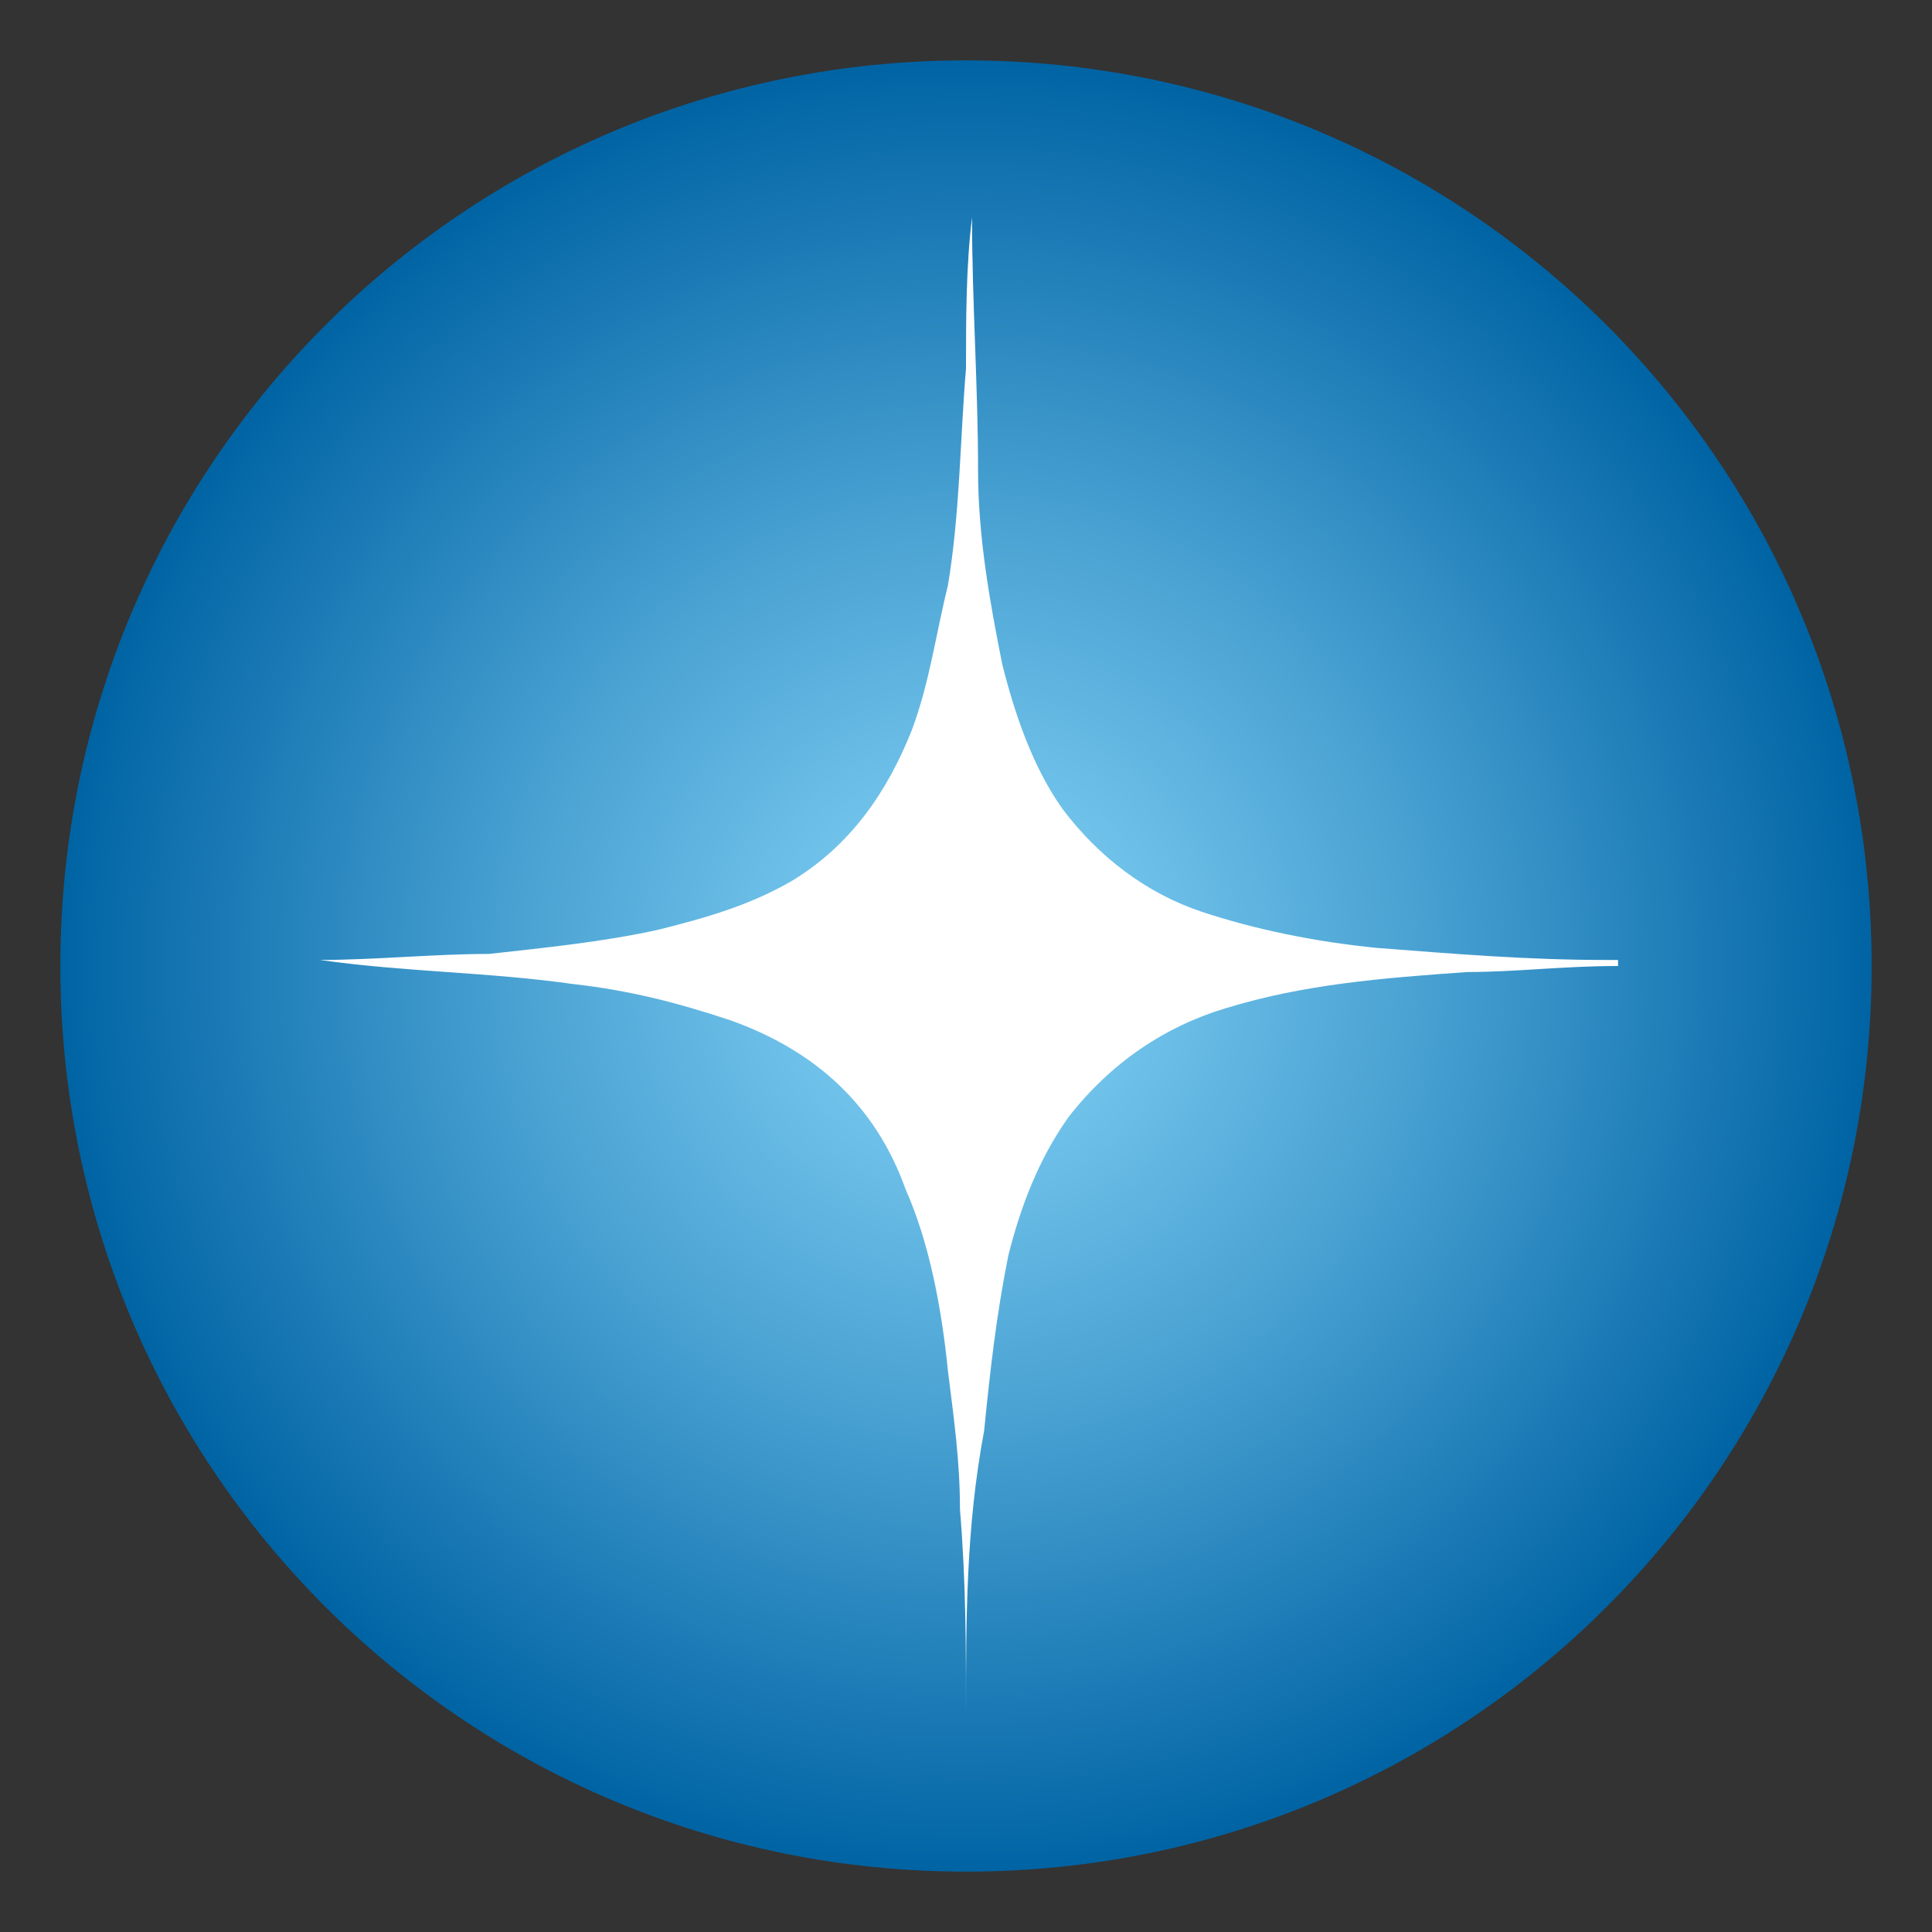
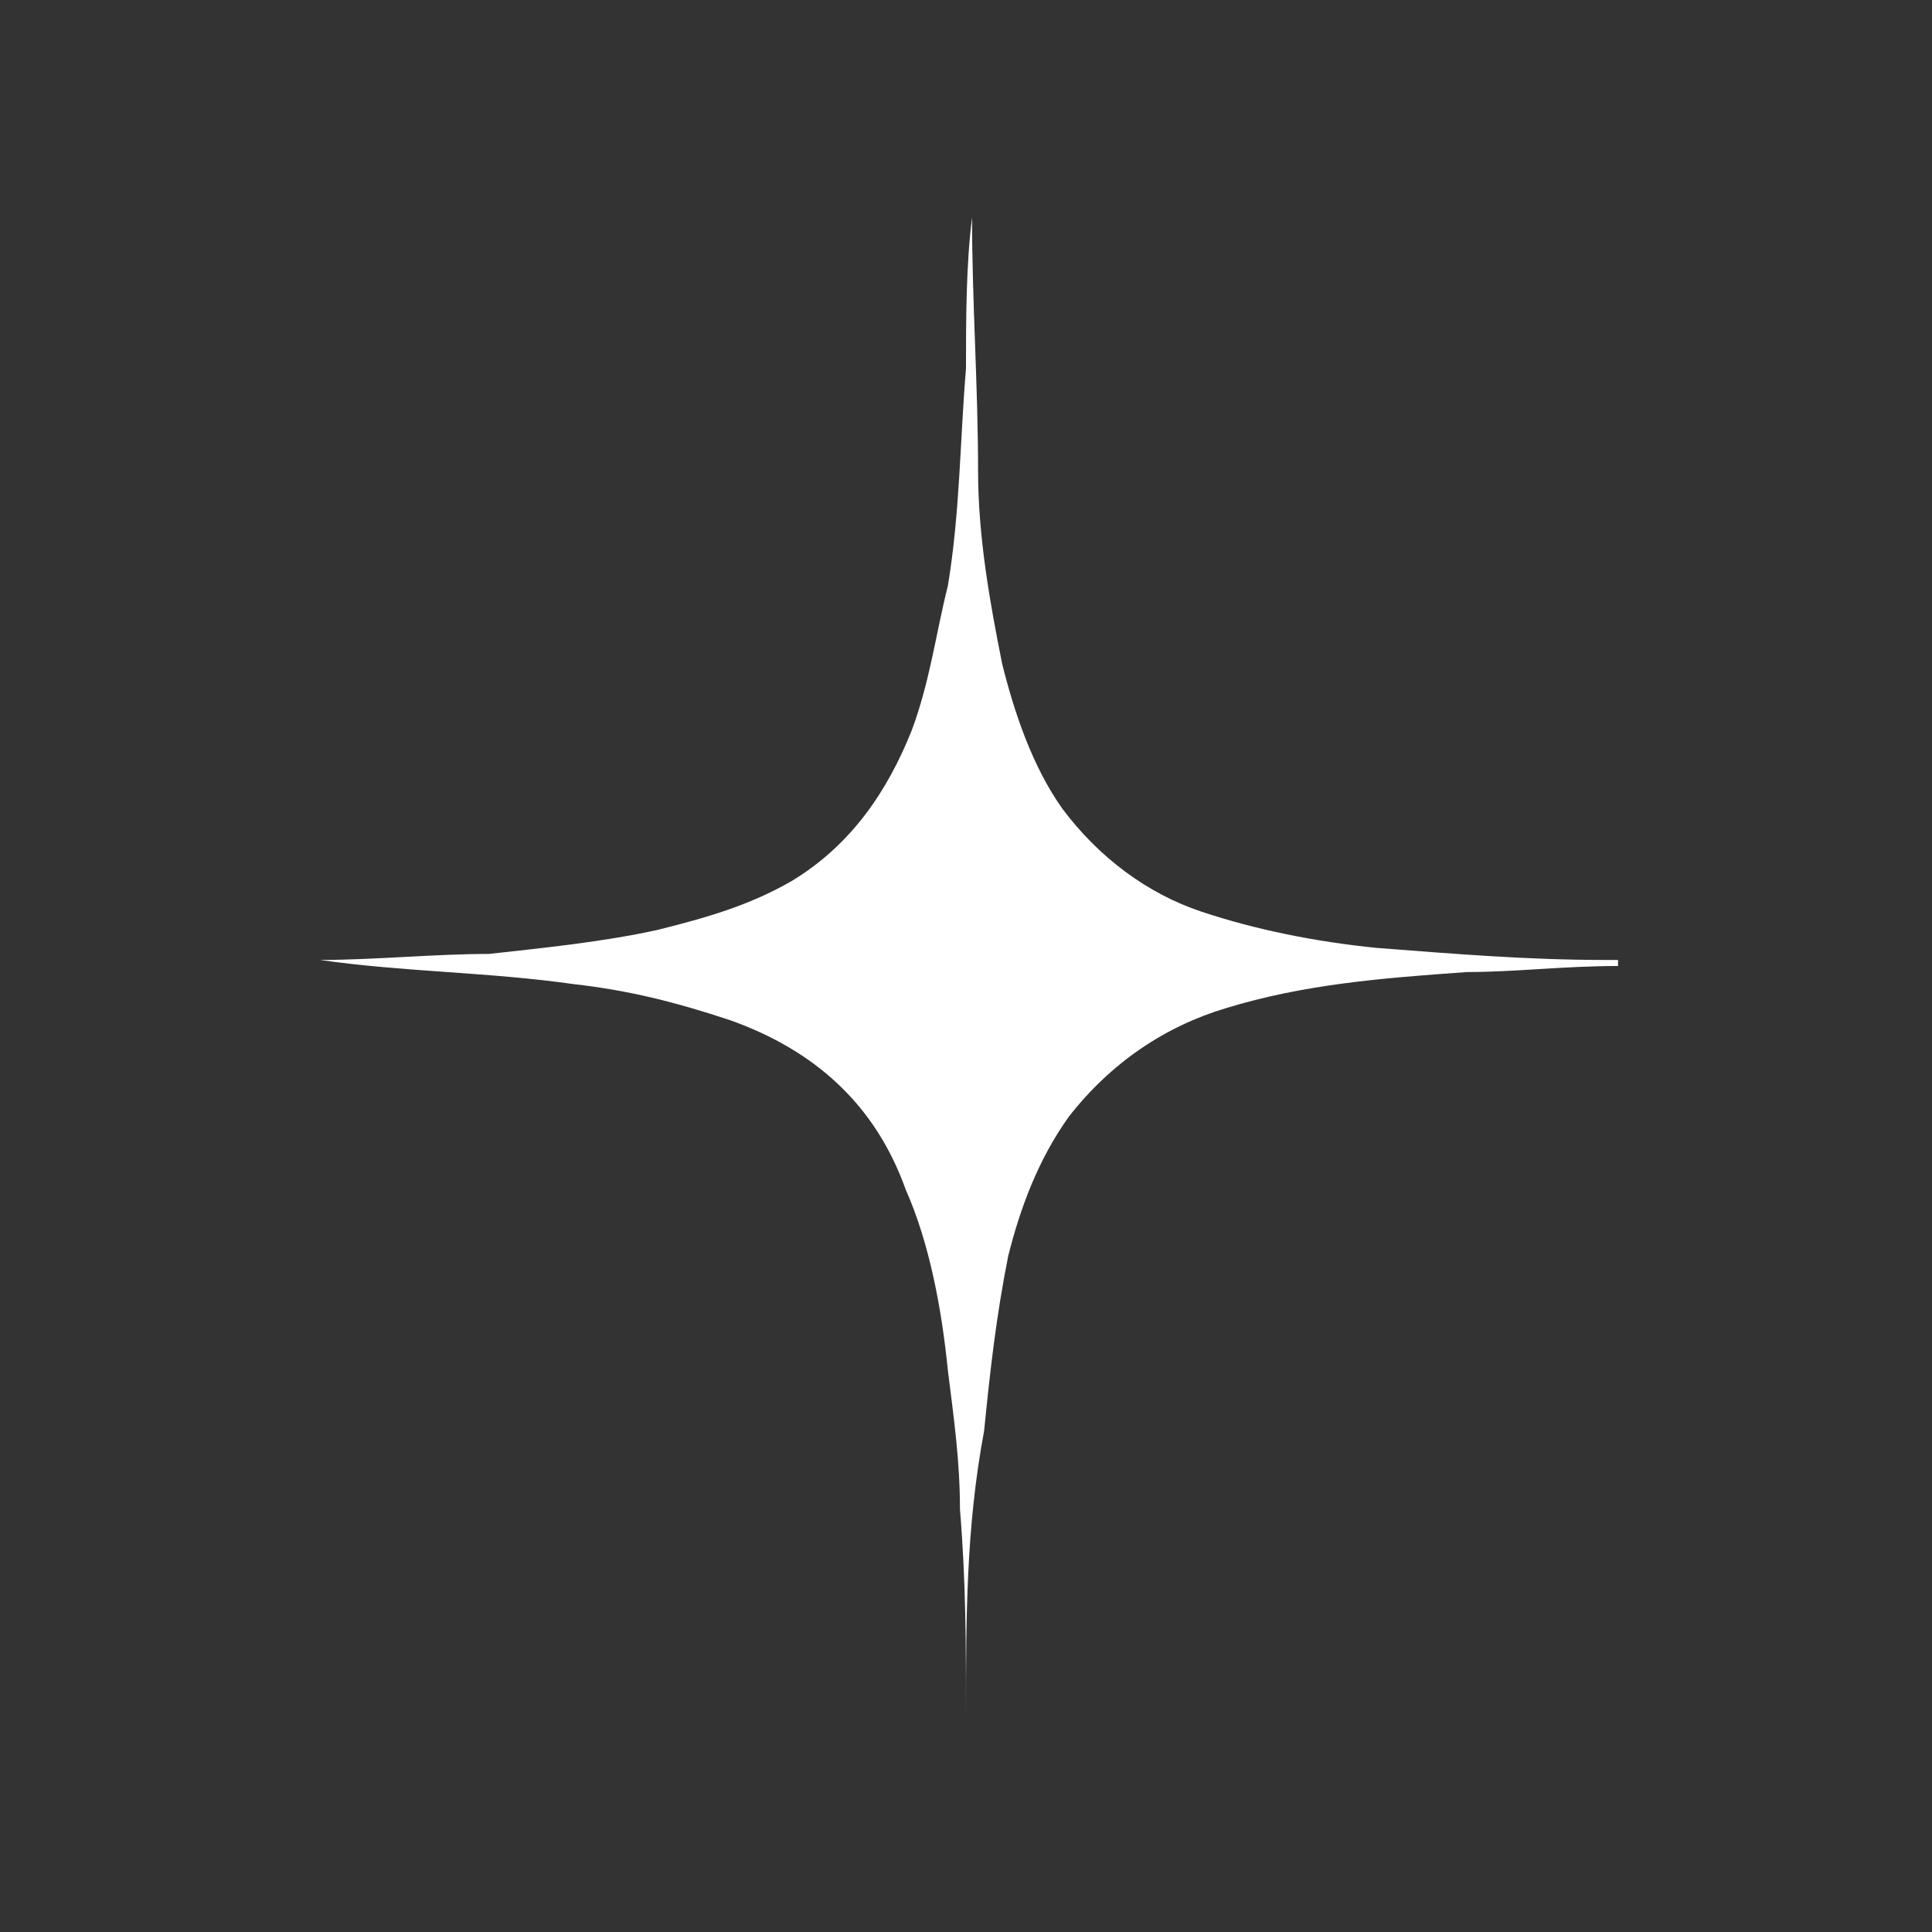
<svg xmlns="http://www.w3.org/2000/svg" version="1.1" id="Layer_1" x="0px" y="0px" viewBox="0 0 32 32" style="enable-background:new 0 0 32 32;" xml:space="preserve">
  <rect x="0" y="0" width="32" height="32" fill="#333333" stroke="none" />
  <style type="text/css">
	.st0{fill-rule:evenodd;clip-rule:evenodd;fill:url(#SVGID_1_);}
	.st1{fill-rule:evenodd;clip-rule:evenodd;fill:#FFFFFF;}
</style>
  <g>
    <radialGradient id="SVGID_1_" cx="16" cy="16" r="15" gradientUnits="userSpaceOnUse">
      <stop offset="0" style="stop-color:#82D1F5" />
      <stop offset="0.164" style="stop-color:#73C5EC" />
      <stop offset="0.479" style="stop-color:#4CA4D4" />
      <stop offset="0.909" style="stop-color:#0E6FAD" />
      <stop offset="1" style="stop-color:#0064A4" />
    </radialGradient>
-     <path class="st0" d="M31,16c0,8.3-6.7,15-15,15C7.7,31,1,24.3,1,16C1,7.7,7.7,1,16,1C24.3,1,31,7.7,31,16z" />
    <g>
-       <path class="st1" d="M5.3,15.9c0.9,0,1.9-0.1,2.8-0.1c0.9-0.1,1.9-0.2,2.8-0.4c0.8-0.2,1.5-0.4,2.2-0.8c1-0.6,1.6-1.5,2-2.5    c0.3-0.8,0.4-1.6,0.6-2.4c0.2-1.2,0.2-2.4,0.3-3.6c0-0.8,0-1.7,0.1-2.5c0,0,0,0,0,0c0,1.4,0.1,2.8,0.1,4.2c0,1.1,0.2,2.2,0.4,3.2    c0.2,0.8,0.5,1.7,1,2.4c0.6,0.8,1.4,1.4,2.3,1.7c0.9,0.3,1.9,0.5,2.9,0.6c1.3,0.1,2.5,0.2,3.8,0.2c0.1,0,0.1,0,0.2,0    c0,0,0,0.1,0,0.1c-0.9,0-1.7,0.1-2.5,0.1c-1.4,0.1-2.7,0.2-4,0.6c-1,0.3-1.9,0.9-2.6,1.8c-0.5,0.7-0.8,1.5-1,2.3    c-0.2,1-0.3,1.9-0.4,2.9C16,25.3,16,26.8,16,28.4c0,0,0,0,0,0c0-1.1,0-2.2-0.1-3.4c0-0.8-0.1-1.5-0.2-2.3c-0.1-1-0.3-2.1-0.7-3    c-0.5-1.4-1.5-2.3-2.9-2.8c-0.9-0.3-1.7-0.5-2.6-0.6C8.1,16.1,6.7,16.1,5.3,15.9C5.3,16,5.3,16,5.3,15.9z" />
+       <path class="st1" d="M5.3,15.9c0.9,0,1.9-0.1,2.8-0.1c0.9-0.1,1.9-0.2,2.8-0.4c0.8-0.2,1.5-0.4,2.2-0.8c1-0.6,1.6-1.5,2-2.5    c0.3-0.8,0.4-1.6,0.6-2.4c0.2-1.2,0.2-2.4,0.3-3.6c0-0.8,0-1.7,0.1-2.5c0,0,0,0,0,0c0,1.4,0.1,2.8,0.1,4.2c0,1.1,0.2,2.2,0.4,3.2    c0.2,0.8,0.5,1.7,1,2.4c0.6,0.8,1.4,1.4,2.3,1.7c0.9,0.3,1.9,0.5,2.9,0.6c1.3,0.1,2.5,0.2,3.8,0.2c0.1,0,0.1,0,0.2,0    c0,0,0,0.1,0,0.1c-0.9,0-1.7,0.1-2.5,0.1c-1.4,0.1-2.7,0.2-4,0.6c-1,0.3-1.9,0.9-2.6,1.8c-0.5,0.7-0.8,1.5-1,2.3    c-0.2,1-0.3,1.9-0.4,2.9C16,25.3,16,26.8,16,28.4c0,0,0,0,0,0c0-1.1,0-2.2-0.1-3.4c0-0.8-0.1-1.5-0.2-2.3c-0.1-1-0.3-2.1-0.7-3    c-0.5-1.4-1.5-2.3-2.9-2.8c-0.9-0.3-1.7-0.5-2.6-0.6C8.1,16.1,6.7,16.1,5.3,15.9C5.3,16,5.3,16,5.3,15.9" />
    </g>
  </g>
</svg>